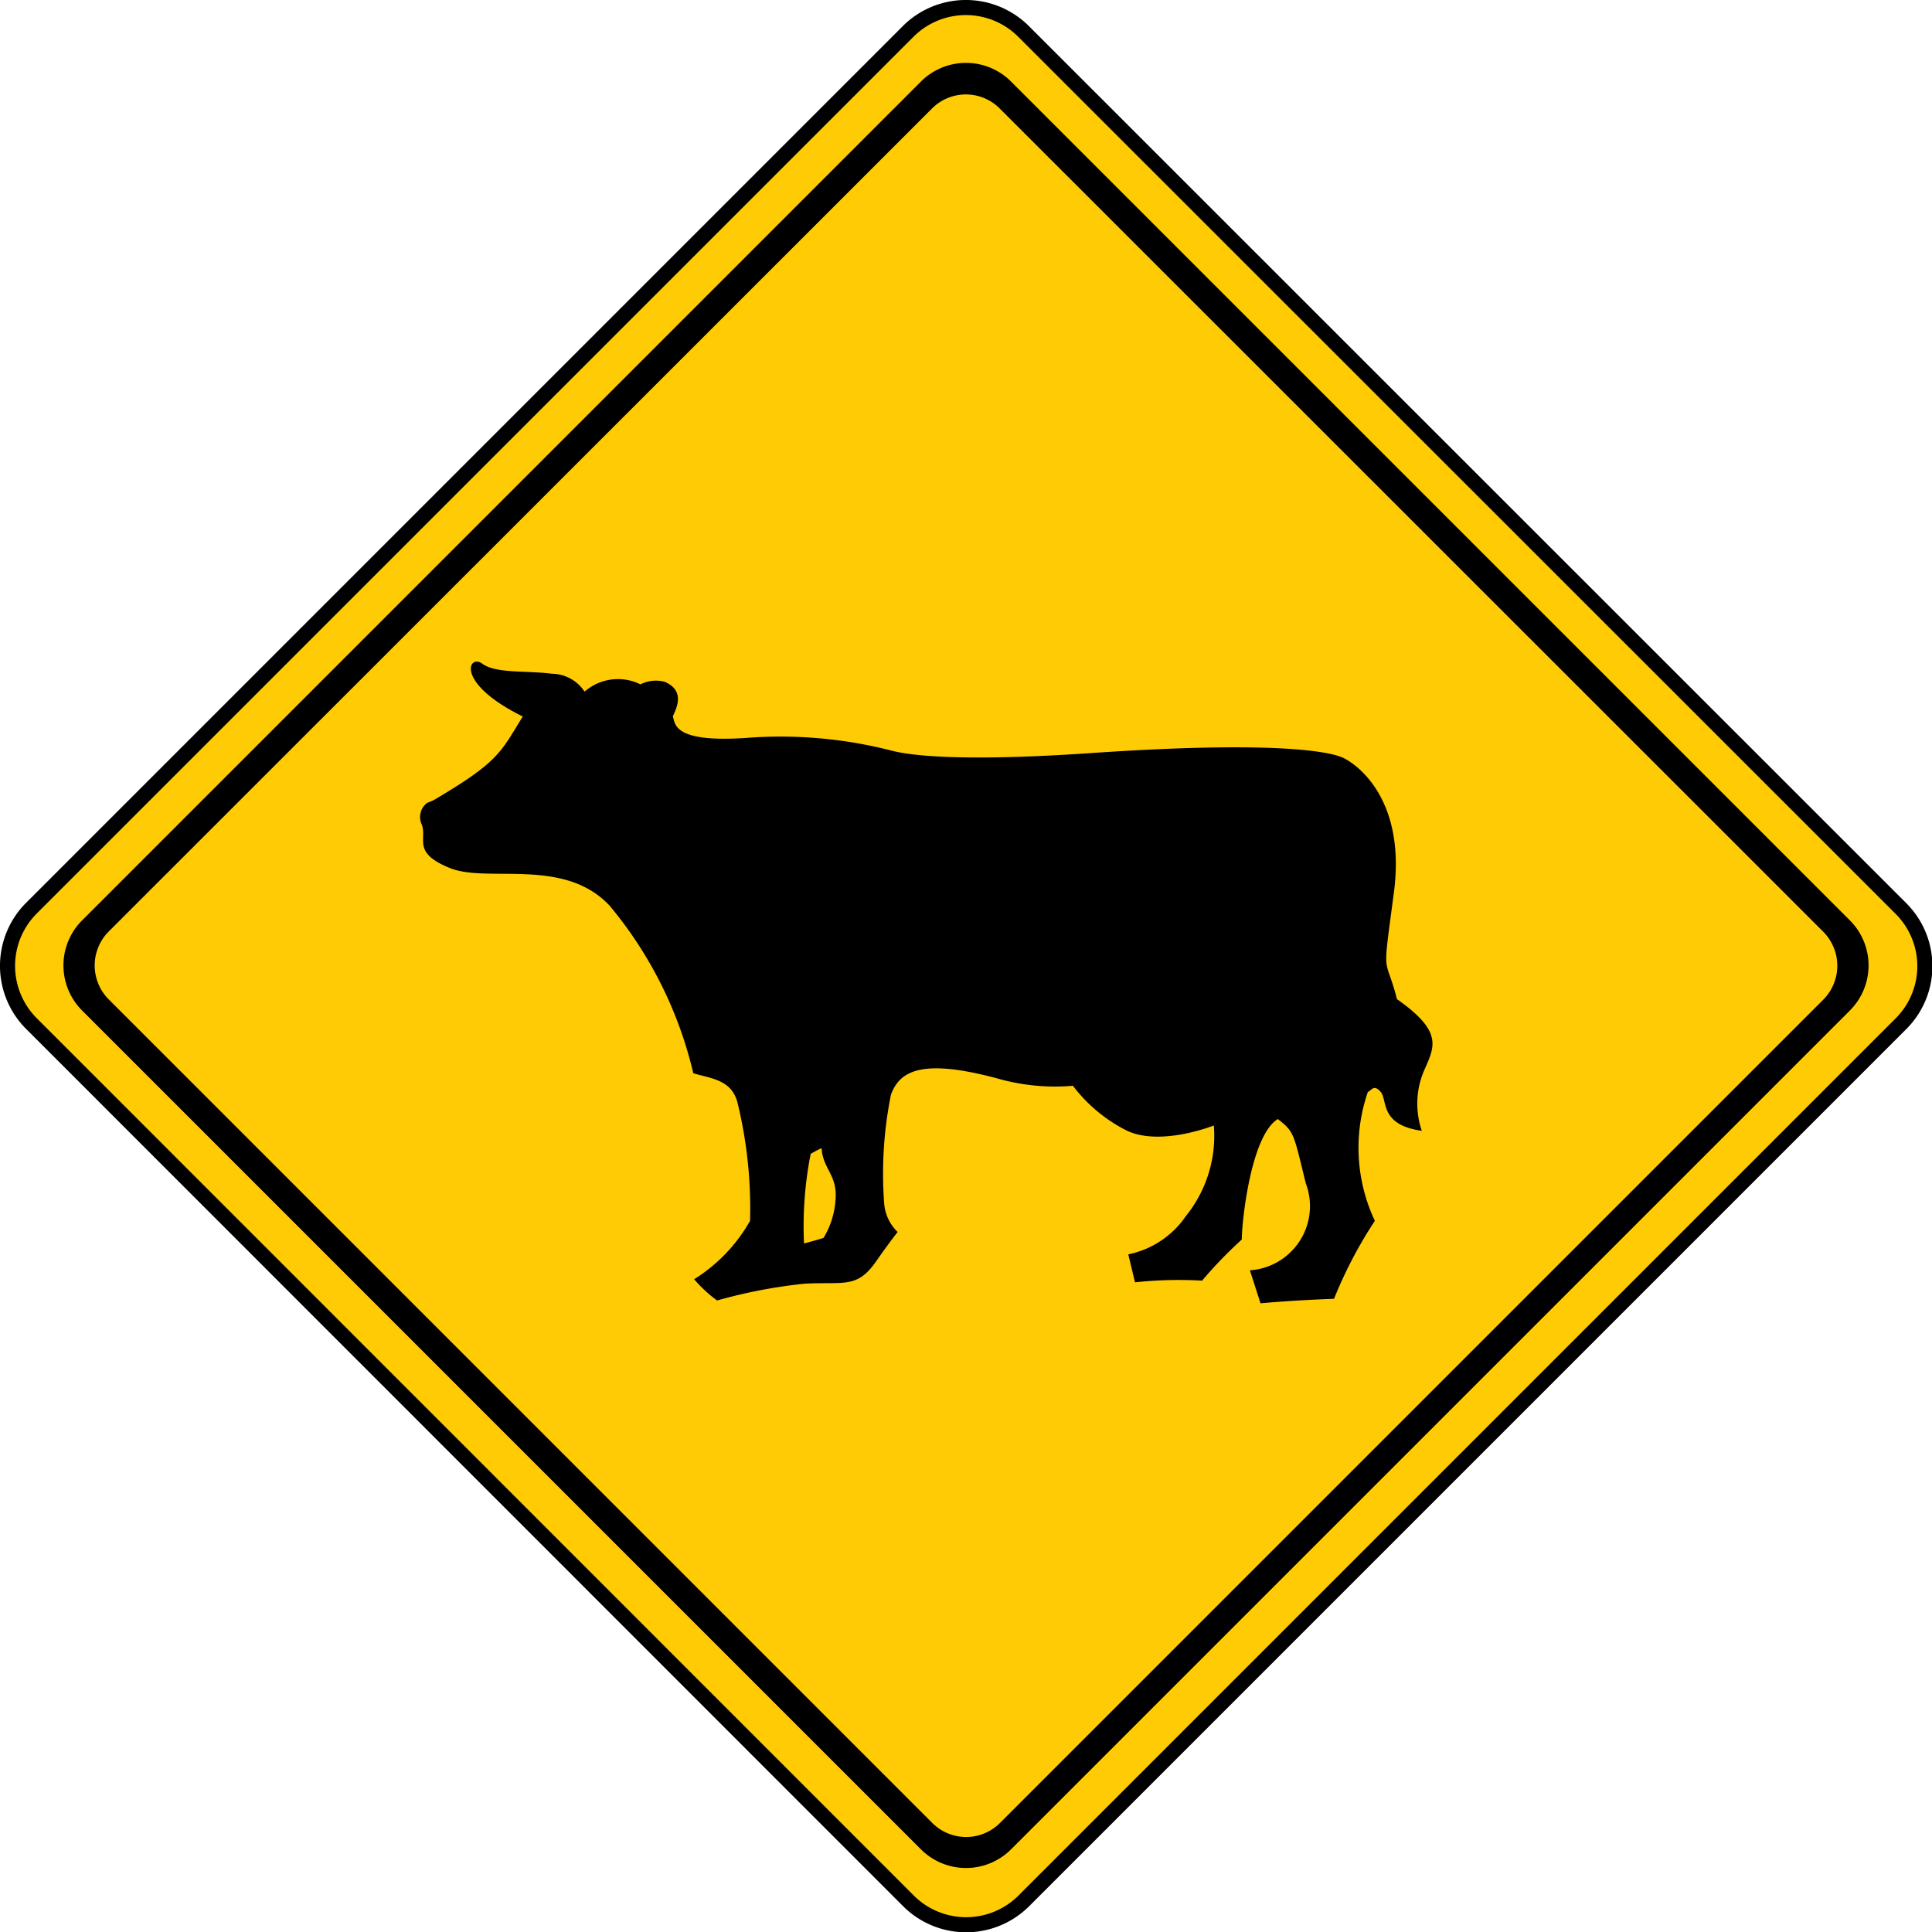
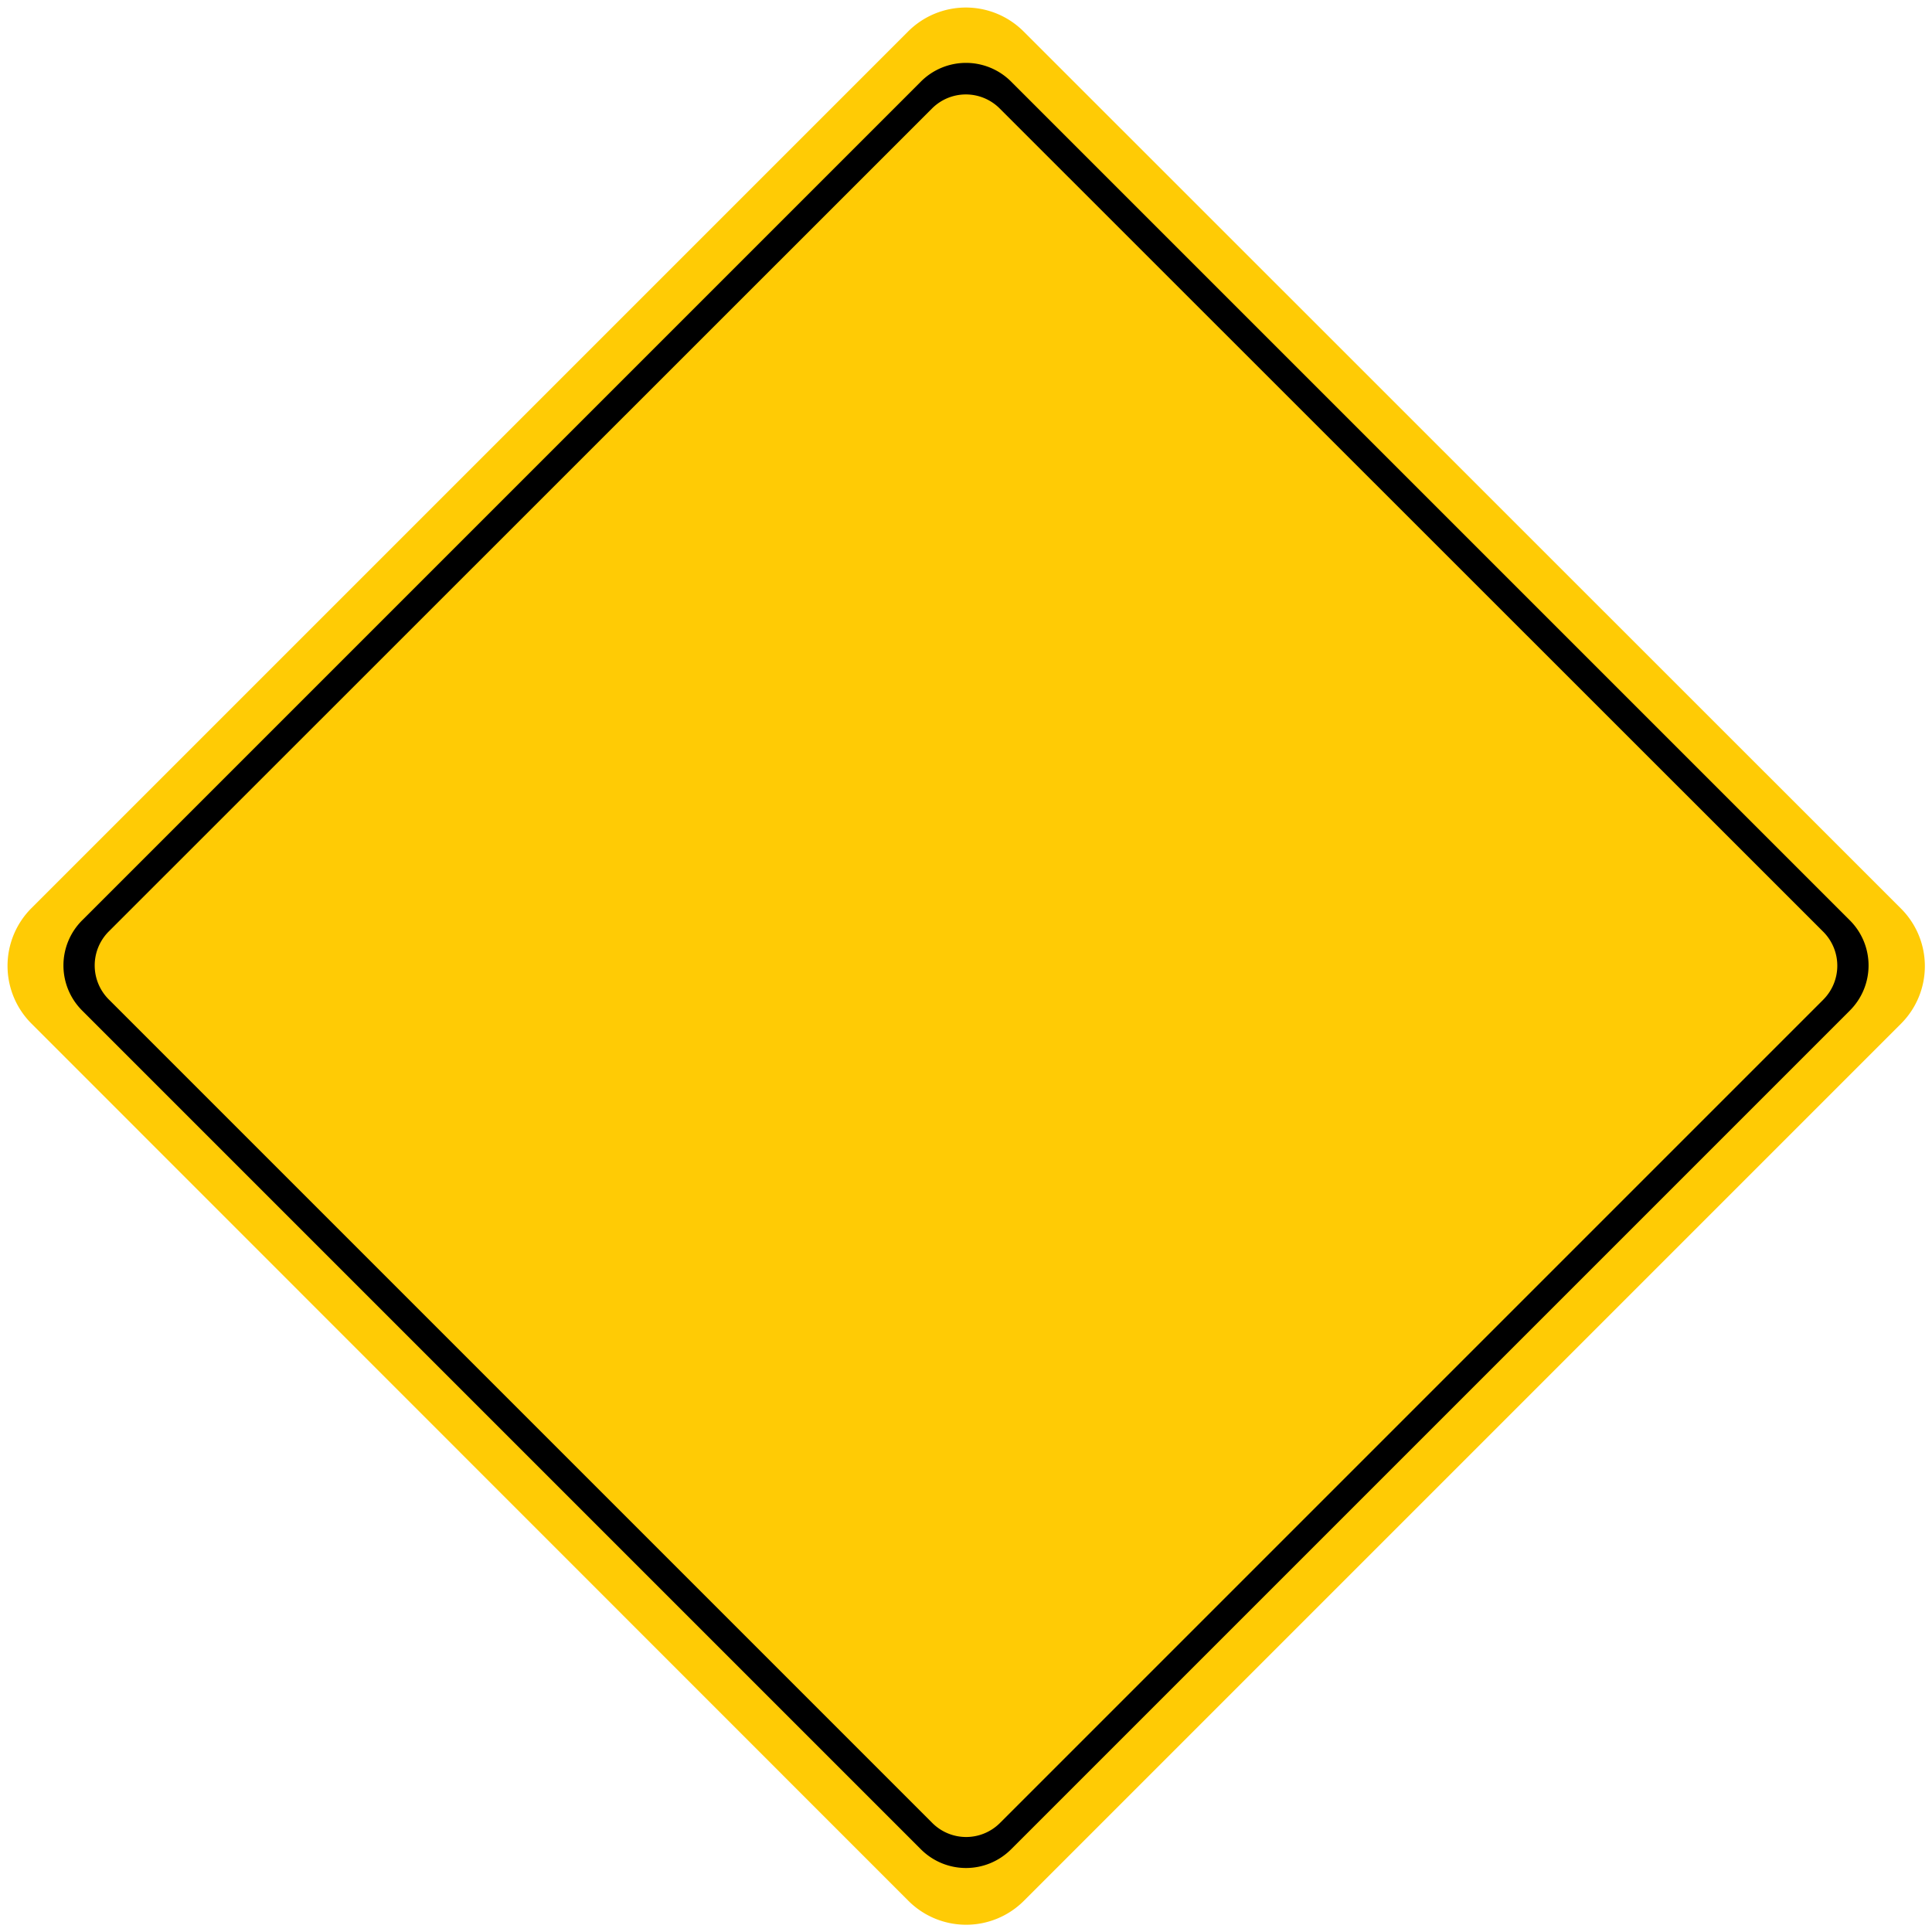
<svg xmlns="http://www.w3.org/2000/svg" id="Layer_1" data-name="Layer 1" viewBox="0 0 69.11 69.11">
  <defs>
    <style>.cls-1{fill:#ffcb05;}.cls-2{fill:none;stroke:#000;stroke-width:0.54px;}</style>
  </defs>
  <title>2571-SGIDH-2016-V1-PG63-IMG009</title>
  <path class="cls-1" d="M36.62,68a2.92,2.92,0,0,1-4.12,0L1.12,36.61a2.92,2.92,0,0,1,0-4.12L32.49,1.12a2.92,2.92,0,0,1,4.12,0L68,32.5a2.91,2.91,0,0,1,0,4.12Z" />
-   <path class="cls-2" d="M36.62,68a2.92,2.92,0,0,1-4.12,0L1.12,36.61a2.92,2.92,0,0,1,0-4.12L32.49,1.12a2.92,2.92,0,0,1,4.12,0L68,32.5a2.91,2.91,0,0,1,0,4.12Z" />
  <path d="M36.17,66.15a2.28,2.28,0,0,1-3.23,0l-30-30a2.28,2.28,0,0,1,0-3.23l30-30a2.28,2.28,0,0,1,3.23,0l30,30a2.28,2.28,0,0,1,0,3.23Z" />
  <path class="cls-1" d="M35.77,65.21a1.71,1.71,0,0,1-2.42,0L3.89,35.75a1.72,1.72,0,0,1,0-2.43L33.34,3.88a1.71,1.71,0,0,1,2.42,0L65.22,33.33a1.72,1.72,0,0,1,0,2.43Z" />
-   <path d="M15.28,28.72a.63.63,0,0,0-.19.78c.19.54-.35,1,1,1.55s4.07-.4,5.71,1.34a14.54,14.54,0,0,1,3,6c.64.2,1.41.22,1.6,1.13a16,16,0,0,1,.43,4.15,5.85,5.85,0,0,1-2,2.09,4.89,4.89,0,0,0,.82.76,18.55,18.55,0,0,1,3.12-.6c1.42-.08,1.88.19,2.57-.8.54-.77.77-1.05.77-1.05a1.58,1.58,0,0,1-.48-1,14.29,14.29,0,0,1,.24-3.91c.32-.88,1.15-1.29,3.78-.59a7.52,7.52,0,0,0,2.73.27,5.56,5.56,0,0,0,1.88,1.58c1.21.62,3.16-.16,3.16-.16a4.56,4.56,0,0,1-1,3.24,3.29,3.29,0,0,1-2.06,1.37l.24,1A14.77,14.77,0,0,1,43,45.81a15.62,15.62,0,0,1,1.42-1.47c0-.62.32-3.72,1.29-4.31.59.46.56.51,1,2.3a2.3,2.3,0,0,1-2,3.11l.38,1.18s1.18-.11,2.63-.16a15.79,15.79,0,0,1,1.46-2.79,6.13,6.13,0,0,1-.25-4.61c.13-.05.21-.29.46,0s-.05,1.18,1.47,1.39a3,3,0,0,1,.11-2.22c.35-.8.64-1.34-1-2.49-.43-1.69-.54-.56-.11-3.8s-1.21-4.53-1.79-4.82-2.88-.6-8.92-.19c-5.46.38-6.94,0-7.26-.08a16,16,0,0,0-5.25-.45c-2.52.16-2.49-.48-2.57-.78.13-.29.45-.91-.29-1.23a1.21,1.21,0,0,0-.87.09,1.82,1.82,0,0,0-2,.26,1.42,1.42,0,0,0-1.17-.64c-.93-.12-2,0-2.49-.36s-1,.68,1.45,1.89c-.8,1.29-.84,1.61-3.2,3Z" />
  <path class="cls-1" d="M29,41.27a13.43,13.43,0,0,0-.24,3.21c.46-.12.7-.2.7-.2a3,3,0,0,0,.43-1.4c.06-.86-.46-1.07-.5-1.81a3.55,3.55,0,0,0-.38.2" />
</svg>